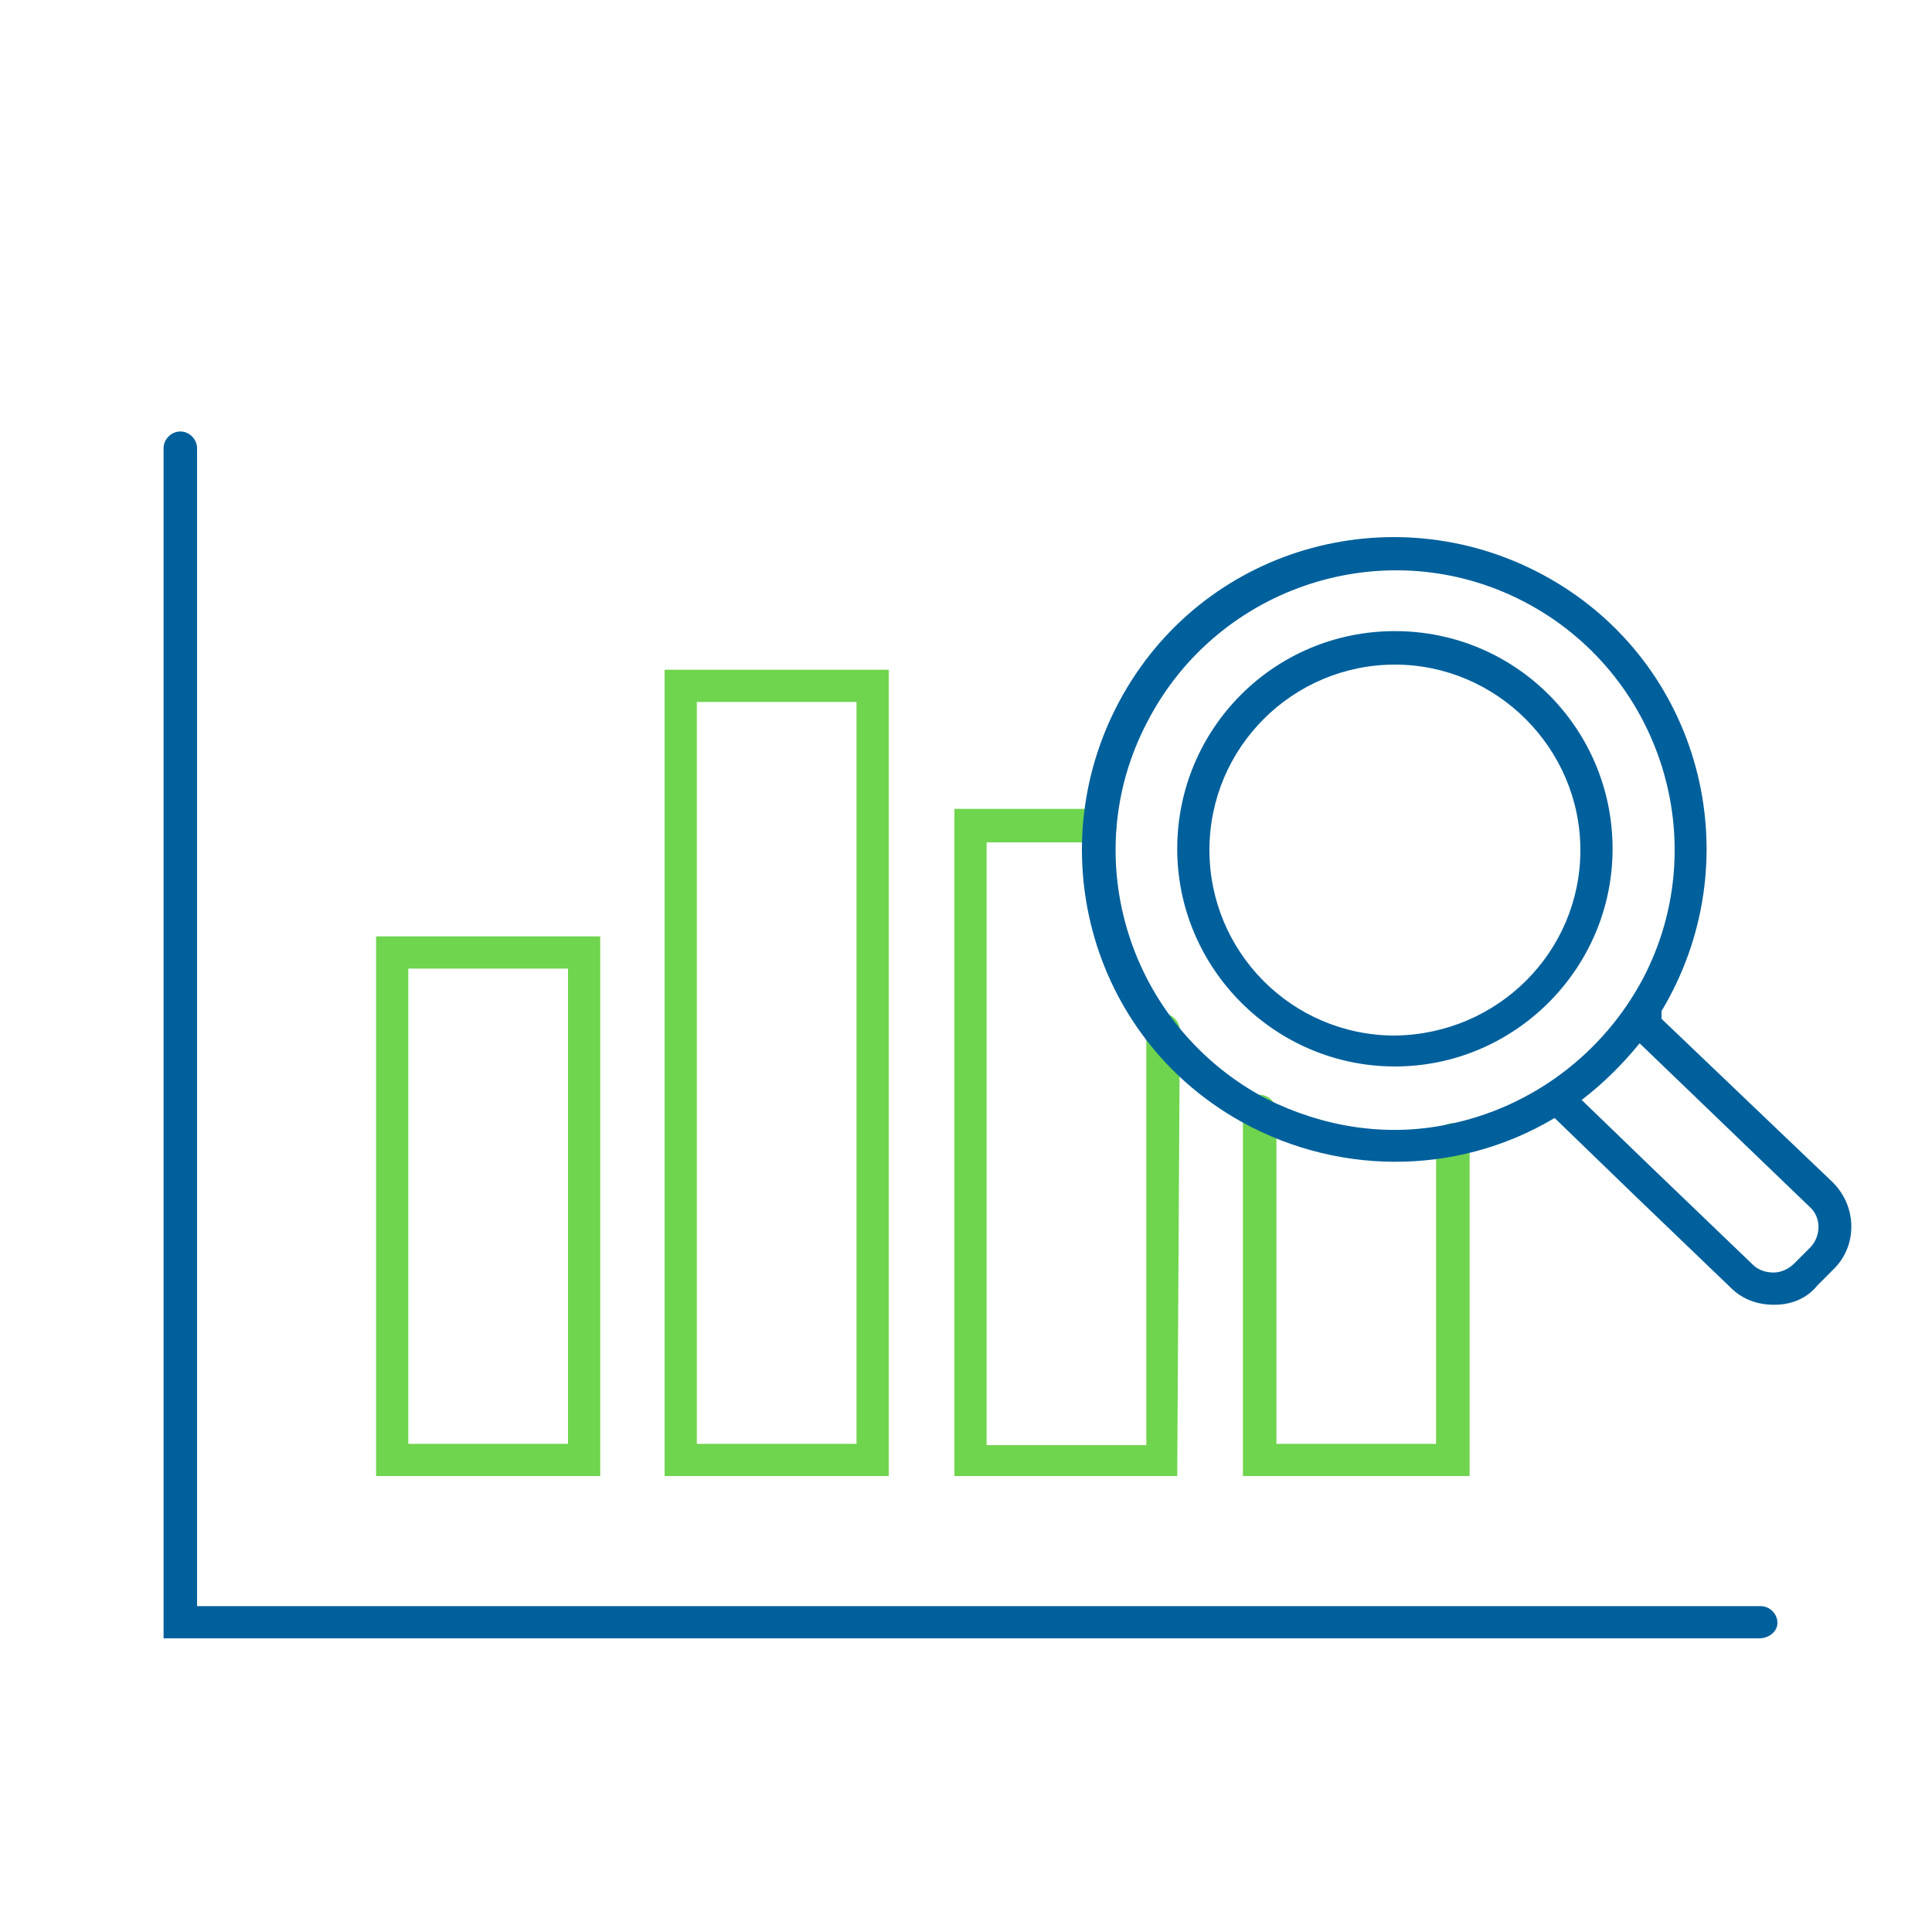
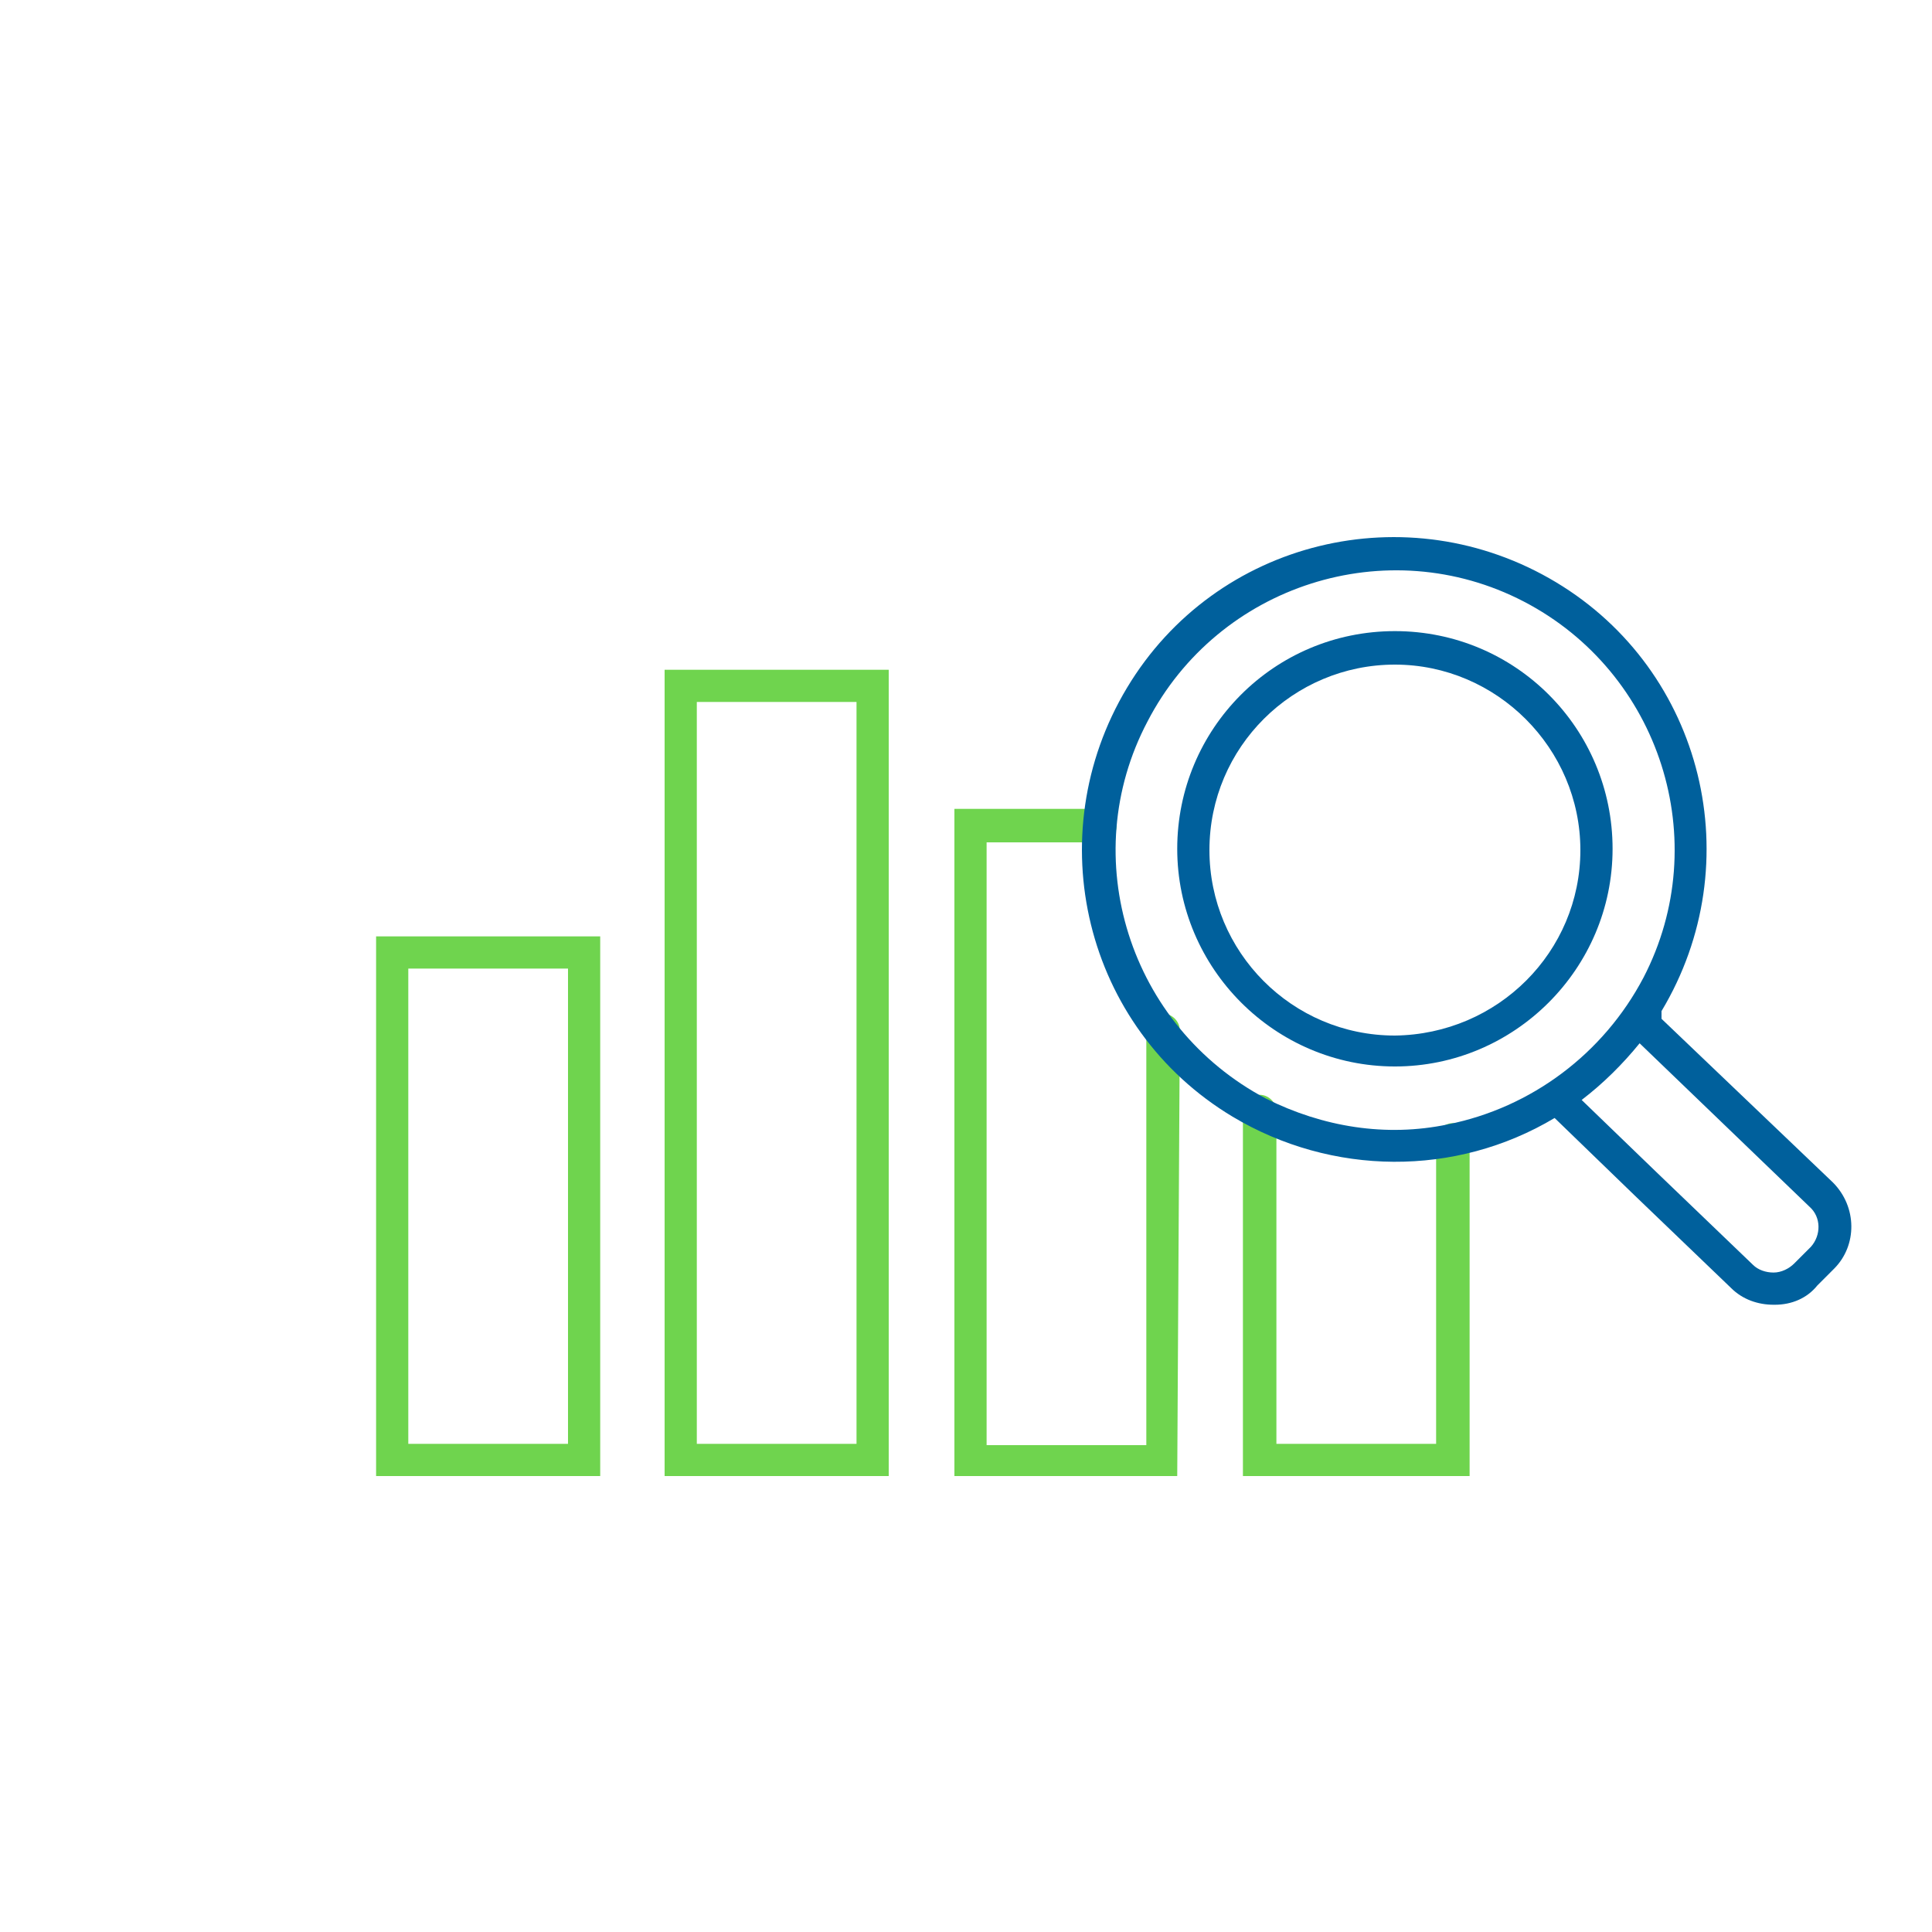
<svg xmlns="http://www.w3.org/2000/svg" version="1.1" id="Layer_1" x="0px" y="0px" viewBox="0 0 150 150" style="enable-background:new 0 0 150 150;" xml:space="preserve">
  <style type="text/css">
	.st0{fill:#6FD44E;}
	.st1{fill:#00609C;}
</style>
  <g id="Outlines">
    <path class="st0" d="M113.9,114.6H96.5V86.3c0-0.7,0.6-1.3,1.3-1.3s1.3,0.6,1.3,1.3v25.8h12.4V88.5c0-0.7,0.6-1.3,1.3-1.3   s1.3,0.6,1.3,1.3V114.6z M91.4,114.6H74.1V62.8h11.3c0.7,0,1.3,0.6,1.3,1.3c0,0.7-0.6,1.3-1.3,1.3h-8.8v46.8h12.4V80   c0-0.7,0.6-1.3,1.3-1.3s1.3,0.6,1.3,1.3L91.4,114.6z M69,114.6H51.6V52H69L69,114.6z M54.1,112.1h12.4V54.5H54.1L54.1,112.1z    M46.6,114.6H29.2V72.7h17.4L46.6,114.6z M31.7,112.1h12.4V75.2H31.7L31.7,112.1z" />
-     <path class="st1" d="M136.6,127.2H12.7V34.8c0-0.7,0.6-1.3,1.3-1.3s1.3,0.6,1.3,1.3v89.9h121.4c0.7,0,1.3,0.6,1.3,1.3   S137.3,127.2,136.6,127.2L136.6,127.2z" />
    <path class="st1" d="M142.3,91.8L129,79.1v-0.6c6.9-11.5,3.3-26.4-8.2-33.3s-26.4-3.3-33.3,8.2s-3.3,26.4,8.2,33.3   c7.7,4.6,17.3,4.7,25,0.1l6.2,6l7.5,7.2c0.9,0.9,2.1,1.3,3.3,1.3c0,0,0.1,0,0.1,0c1.3,0,2.5-0.5,3.3-1.5l1.3-1.3   C144.2,96.7,144.2,93.7,142.3,91.8z M112.4,87.3c-4.8,1-9.7,0.2-14.1-2C87.7,79.7,83.5,66.6,89.1,56c5.5-10.6,18.6-14.8,29.2-9.3   s14.8,18.6,9.3,29.2C124.5,81.8,118.9,86,112.4,87.3z M140.6,96.8l-1.3,1.3c-0.4,0.4-1,0.7-1.6,0.7c-0.6,0-1.2-0.2-1.6-0.6   l-7.5-7.2l-5.8-5.6c1.7-1.3,3.2-2.8,4.5-4.4l13.2,12.7C141.4,94.5,141.4,95.9,140.6,96.8L140.6,96.8z" />
    <path class="st1" d="M108.3,49c-9.4,0-16.9,7.6-16.9,16.9s7.6,16.9,16.9,16.9s16.9-7.6,16.9-16.9C125.2,56.6,117.7,49,108.3,49z    M108.3,80.4c-8,0-14.4-6.5-14.4-14.4c0-8,6.5-14.4,14.4-14.4s14.4,6.5,14.4,14.4C122.7,73.9,116.3,80.3,108.3,80.4z" />
  </g>
</svg>